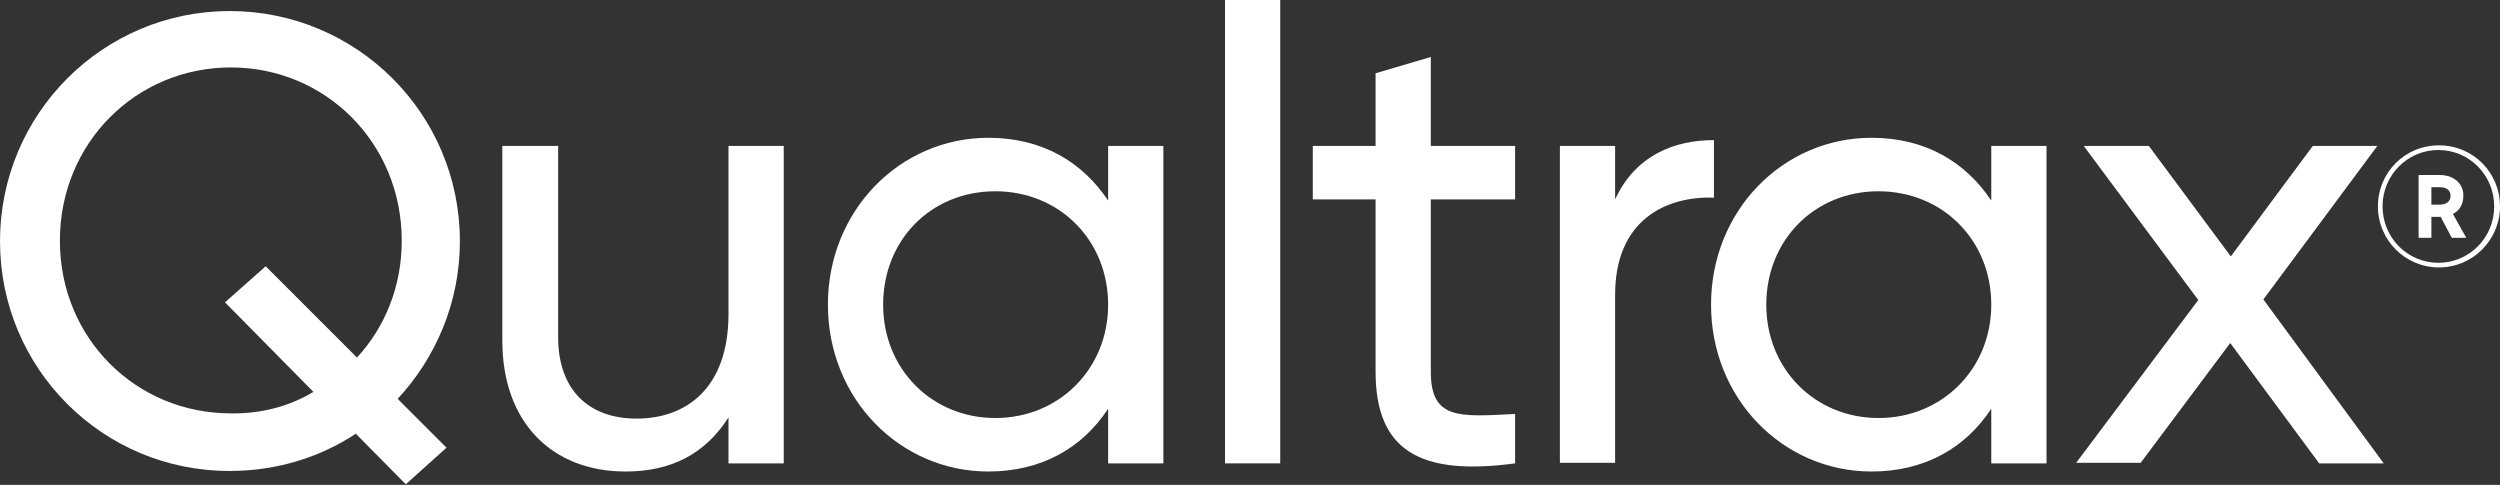
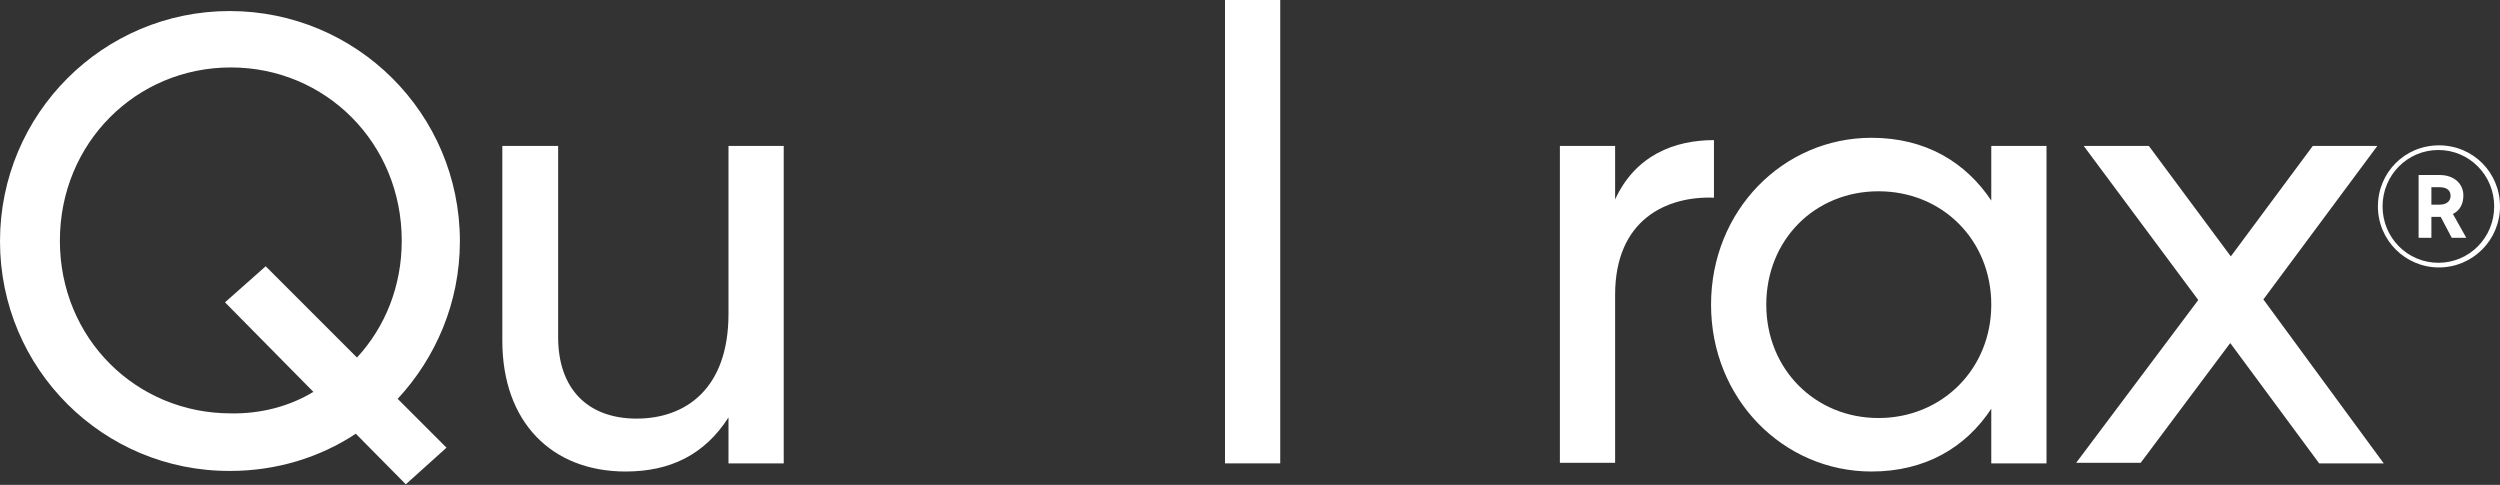
<svg xmlns="http://www.w3.org/2000/svg" version="1.1" id="Layer_1" x="0px" y="0px" viewBox="0 0 430 83.4" style="enable-background:new 0 0 430 83.4;" xml:space="preserve">
  <rect x="0" y="0" width="430" height="83.4" fill="#333333" stroke="none" />
  <style type="text/css">
	.st0{fill:#FFFFFF;}
</style>
  <g>
    <path class="st0" d="M68.4,68.6l8.4,8.4l-7,6.3l-8.6-8.7c-6.2,4.1-13.7,6.4-21.6,6.4C17.7,81.1,0,63.4,0,41.5S17.7,1.9,39.5,1.9   s39.6,17.6,39.6,39.6C79.1,52.1,74.9,61.6,68.4,68.6L68.4,68.6z M53.9,67.4L38.7,52l7-6.2l15.7,15.7c4.8-5.2,7.7-12.2,7.7-20.1   c0-16.8-13.1-29.8-29.4-29.8s-29.4,13-29.4,29.8s13.1,29.7,29.4,29.7C44.8,71.2,49.8,69.9,53.9,67.4L53.9,67.4z" />
    <path class="st0" d="M134.8,25.1v54.6h-9.5v-7.9c-4.1,6.4-10,9.3-17.7,9.3c-12.7,0-21.2-8.5-21.2-22.5V25.1H96v32.9   c0,8.9,5.1,14,13.5,14s15.8-5.1,15.8-18V25.1L134.8,25.1L134.8,25.1z" />
-     <path class="st0" d="M200.1,25.1v54.6h-9.5v-9.4c-4.4,6.7-11.4,10.8-20.6,10.8c-15.2,0-27.6-12.5-27.6-28.7s12.4-28.7,27.6-28.7   c9.3,0,16.2,4.2,20.6,10.8v-9.4L200.1,25.1L200.1,25.1z M190.6,52.4c0-11.1-8.4-19.5-19.4-19.5c-11.1,0-19.3,8.4-19.3,19.5   s8.4,19.5,19.3,19.5S190.6,63.5,190.6,52.4z" />
    <path class="st0" d="M210.7,0h9.5v79.7h-9.5V0z" />
-     <path class="st0" d="M246.1,34.3v29.6c0,8.3,4.8,7.8,14.5,7.3v8.5c-16.4,2.2-24-2.2-24-15.8V34.3h-10.8v-9.2h10.8V12.6l9.5-2.8   v15.3h14.5v9.2C260.6,34.3,246.1,34.3,246.1,34.3z" />
    <path class="st0" d="M294.8,24.1v9.9c-8.2-0.3-17,3.8-17,16.7v28.9h-9.5V25.1h9.5v9.2C281.3,26.7,288,24.1,294.8,24.1L294.8,24.1z" />
    <path class="st0" d="M352,25.1v54.6h-9.5v-9.4c-4.4,6.7-11.4,10.8-20.6,10.8c-15.2,0-27.6-12.5-27.6-28.7s12.4-28.7,27.6-28.7   c9.3,0,16.2,4.2,20.6,10.8v-9.4L352,25.1L352,25.1z M342.5,52.4c0-11.1-8.4-19.5-19.4-19.5s-19.3,8.4-19.3,19.5s8.4,19.5,19.3,19.5   S342.5,63.5,342.5,52.4z" />
    <path class="st0" d="M398.9,79.7L383.6,59l-15.4,20.6h-11.1l21-28l-19.7-26.5h11.2l14.1,19l14.1-19h11.1l-19.6,26.4L410,79.7   L398.9,79.7L398.9,79.7z" />
    <path class="st0" d="M430,35.5c0,5.8-4.7,10.5-10.5,10.5s-10.5-4.7-10.5-10.5S413.6,25,419.5,25S430,29.7,430,35.5z M429,35.5   c0-5.4-4.3-9.7-9.6-9.7c-5.3,0-9.6,4.3-9.6,9.7s4.3,9.7,9.6,9.7C424.7,45.2,429,40.9,429,35.5z M421.9,36.8l2.3,4.1h-2.5l-1.9-3.6   h-1.6v3.6H416V30.1h3.6c2.6,0,4.1,1.6,4.1,3.5C423.7,35.1,423.1,36.2,421.9,36.8L421.9,36.8z M418.2,35.2h1.4   c1.2,0,1.9-0.6,1.9-1.5c0-1-0.7-1.5-1.9-1.5h-1.4V35.2z" />
  </g>
</svg>